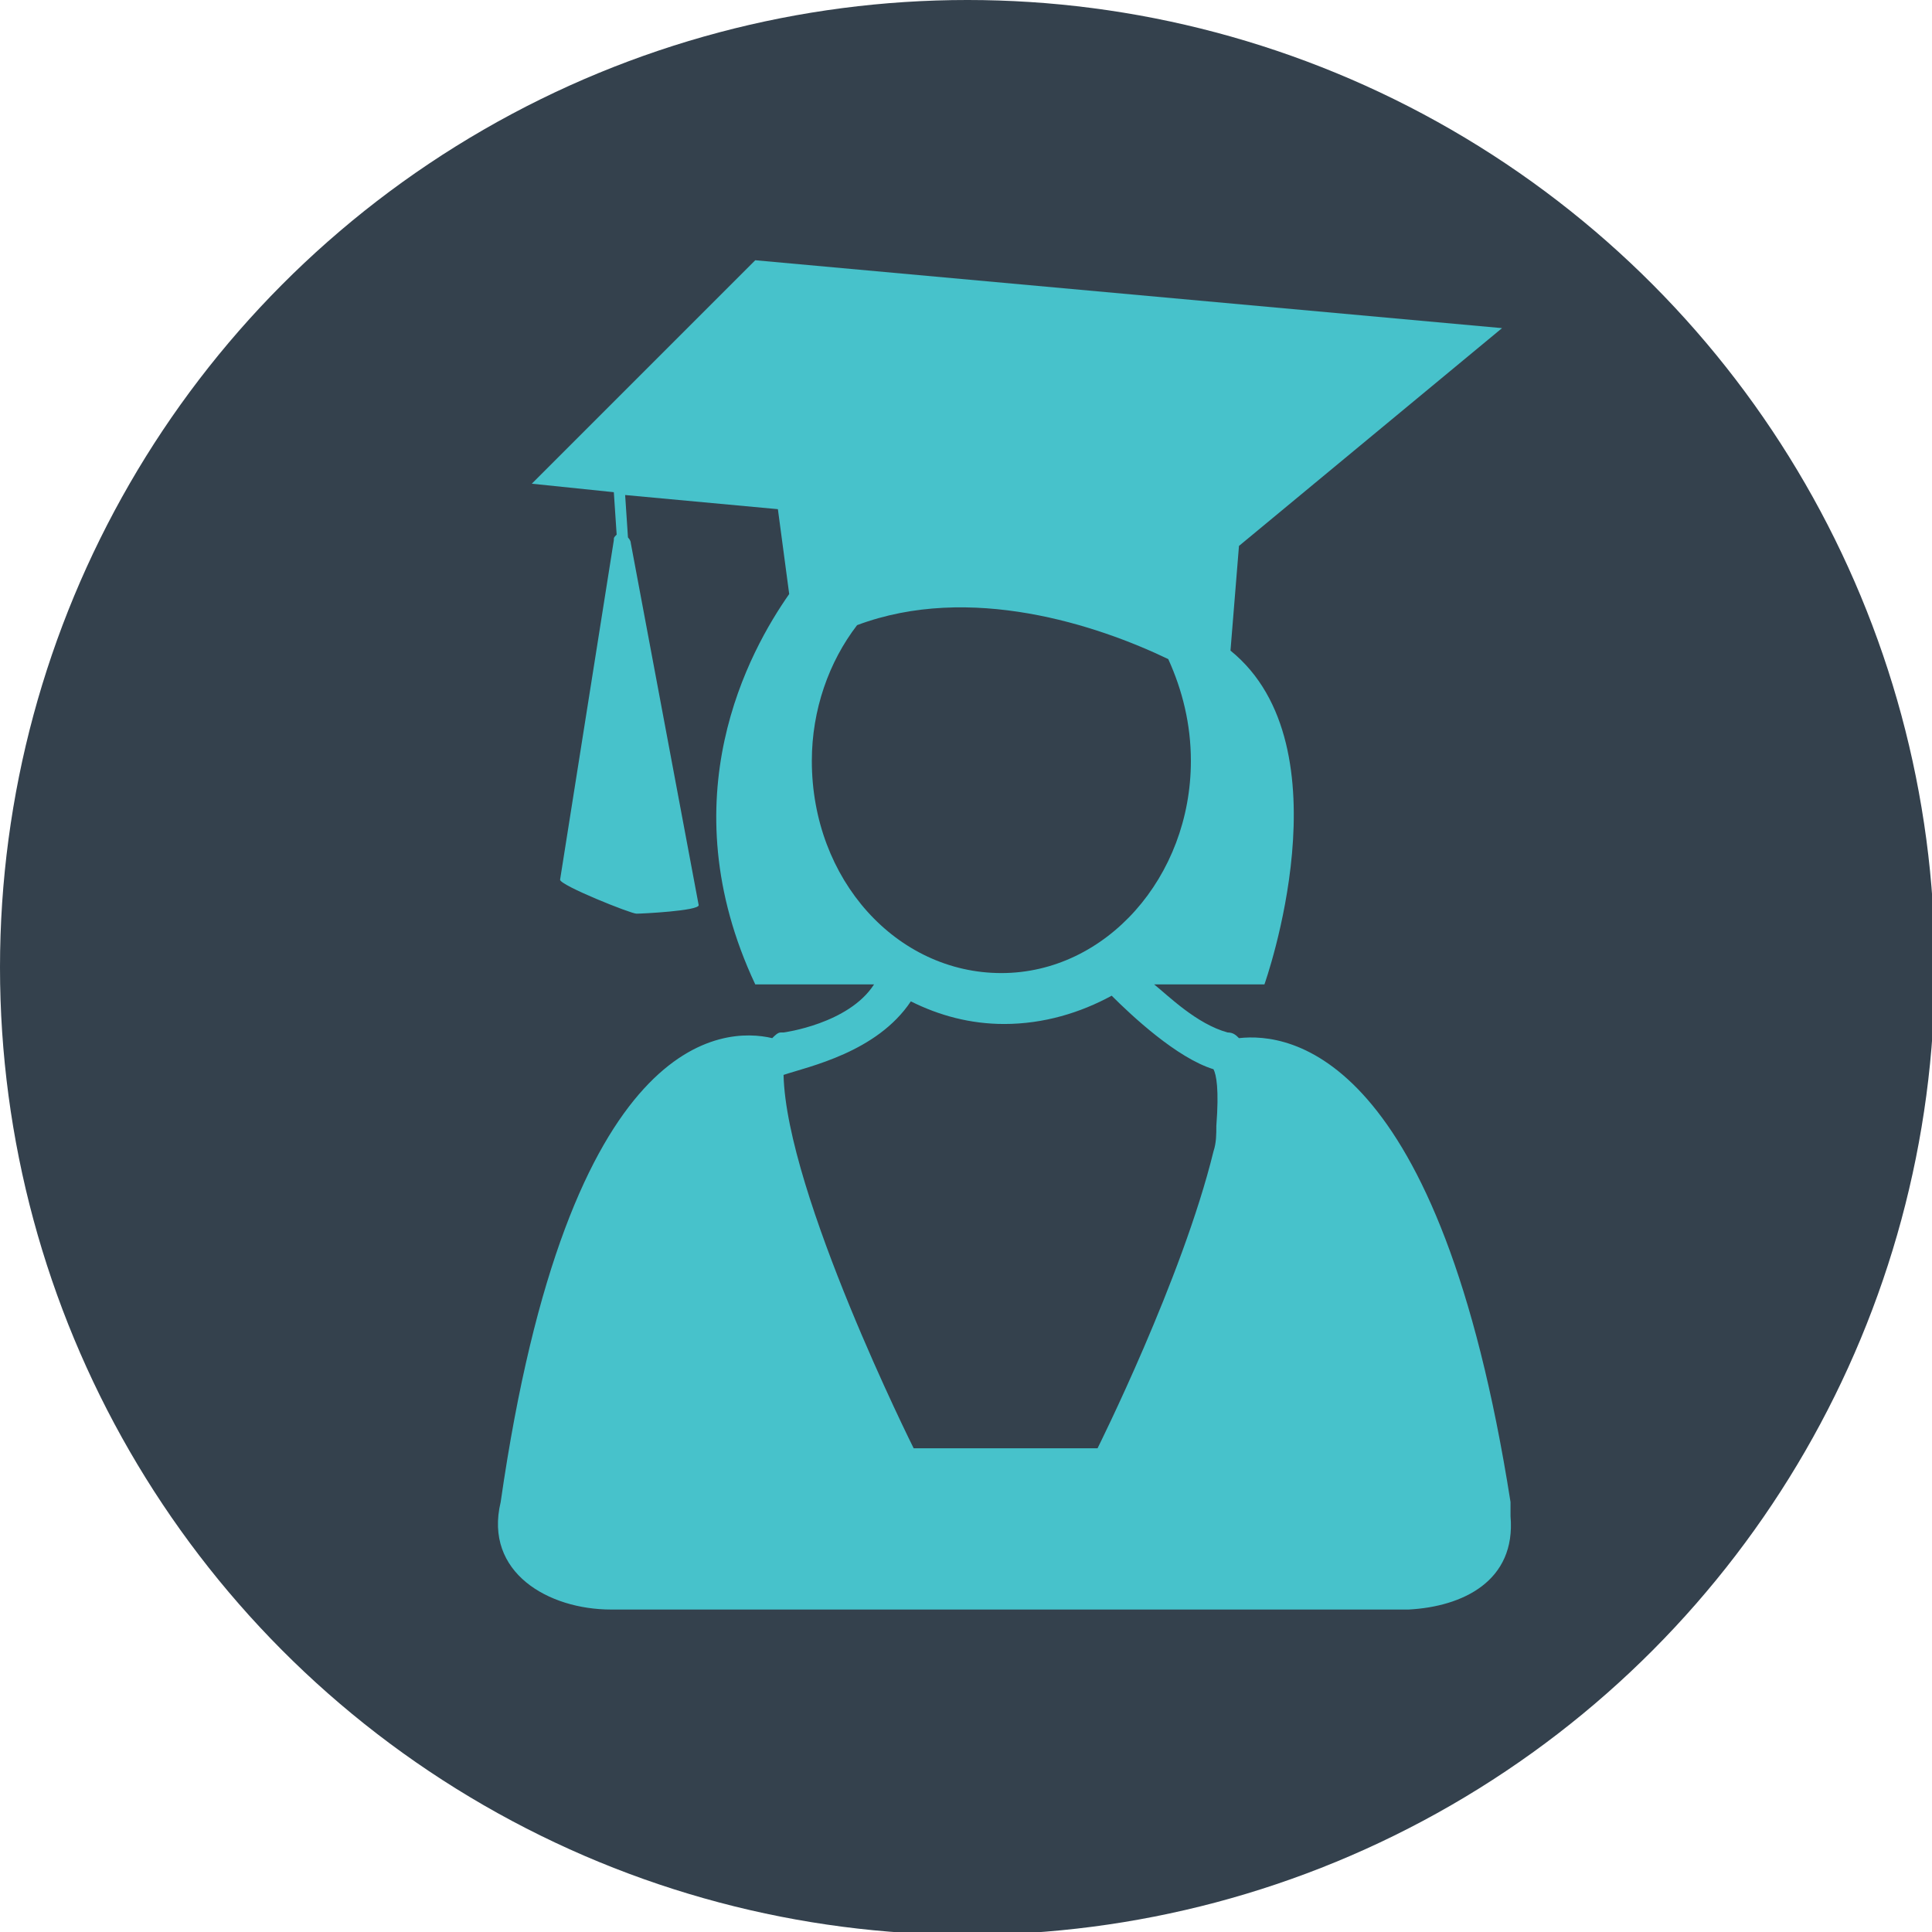
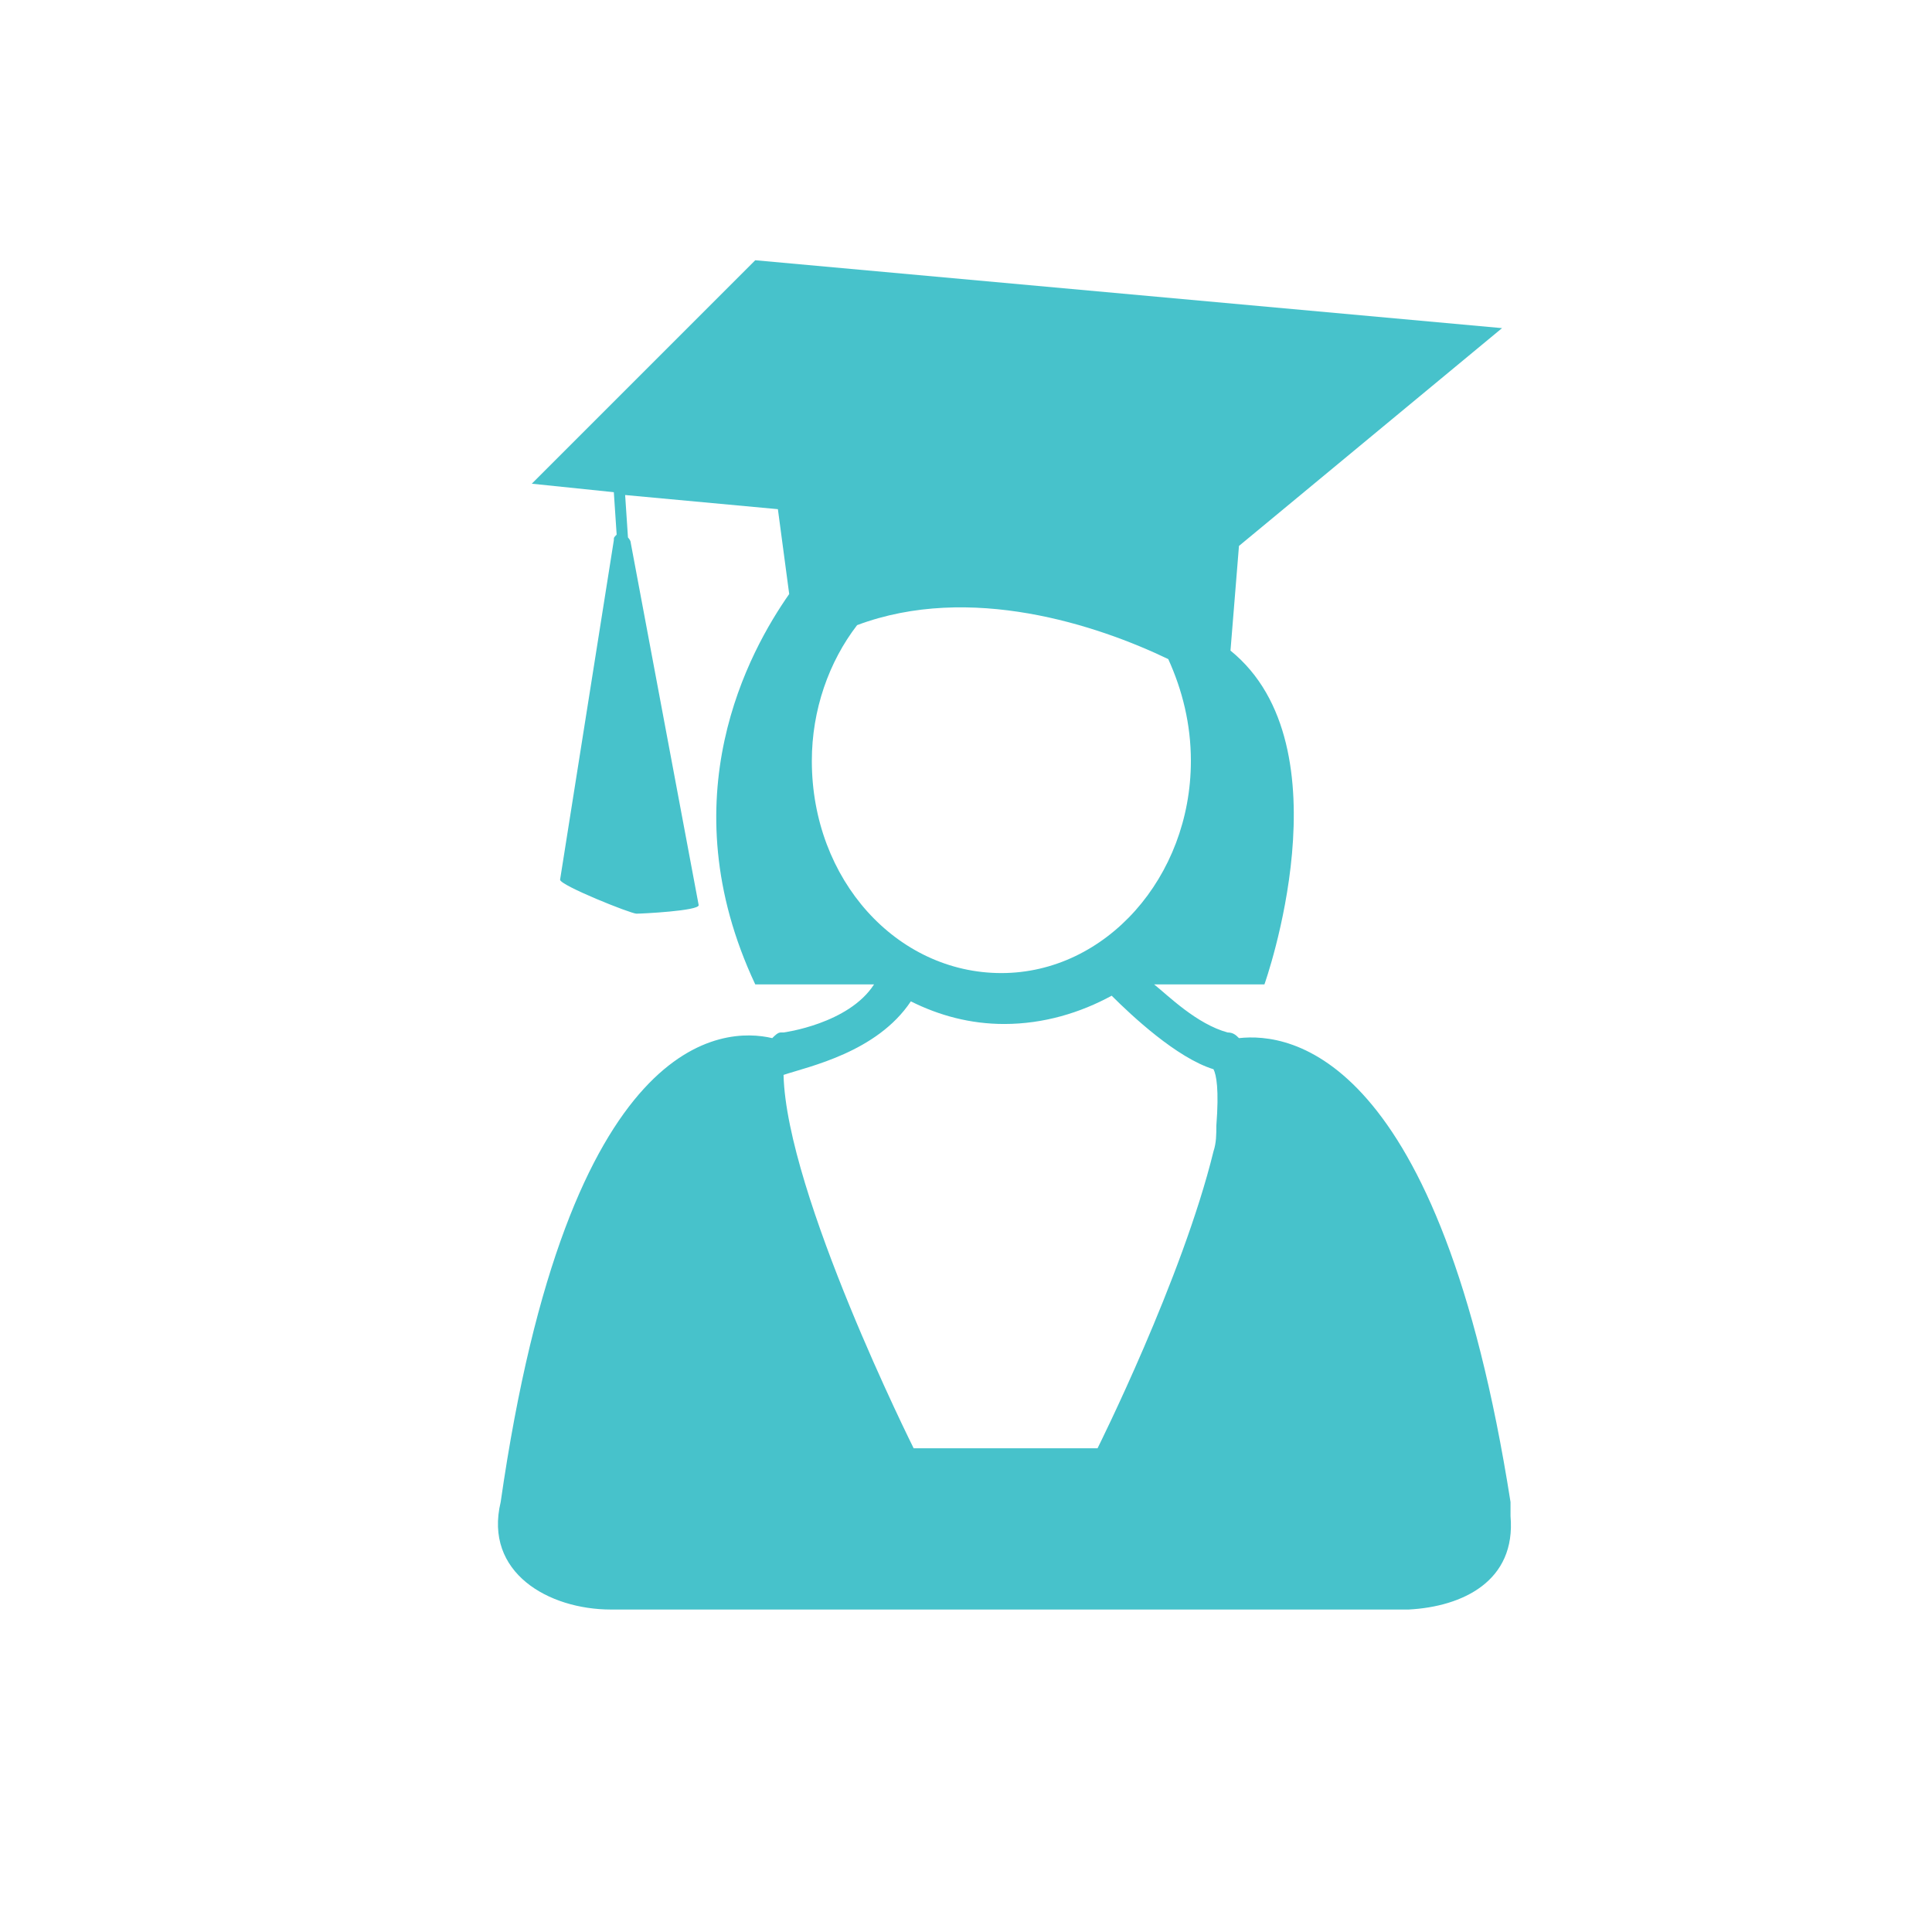
<svg xmlns="http://www.w3.org/2000/svg" version="1.1" id="Layer_1" x="0px" y="0px" width="68.3px" height="68.3px" viewBox="0 0 68.3 68.3" enable-background="new 0 0 68.3 68.3" xml:space="preserve">
-   <circle fill="#34414D" cx="34.2" cy="34.2" r="34.2" />
-   <path fill="#47C2CB" d="M53.4,53.6L53.4,53.6c0-0.1,0-0.2,0-0.2c0-0.1,0-0.2,0-0.3l0,0c-2.5-15.9-7.8-16.6-9.6-16.4  c-0.1-0.1-0.2-0.2-0.4-0.2c-1.1-0.3-2.1-1.3-2.6-1.7h3.9c0,0,3-8.4-1.2-11.8l0.3-3.7l9.3-7.7L26.7,9.2l-7.9,7.9l2.9,0.3l0.1,1.5  c-0.1,0.1-0.1,0.1-0.1,0.2l-1.9,12c0,0.2,2.5,1.2,2.7,1.2c0.2,0,2.2-0.1,2.2-0.3l-2.4-12.8c0-0.1-0.1-0.2-0.1-0.2l-0.1-1.5l5.4,0.5  l0.4,3c-1.4,2-4.3,7.2-1.2,13.8h4.2c-0.9,1.4-3.2,1.7-3.2,1.7l-0.1,0c-0.1,0-0.2,0.1-0.3,0.2l0,0c-1.7-0.4-7.2-0.3-9.6,16.4l0,0  c-0.6,2.5,1.7,3.8,3.9,3.8h28.2C51.7,56.8,53.6,55.9,53.4,53.6z M41.3,23.3c0.5,1.1,0.8,2.3,0.8,3.6c0,4.1-3,7.5-6.7,7.5  c-3.7,0-6.7-3.3-6.7-7.5c0-1.8,0.6-3.5,1.6-4.8C34.3,20.6,38.8,22.1,41.3,23.3z M32.2,35.4c1,0.5,2.1,0.8,3.3,0.8  c1.4,0,2.7-0.4,3.8-1c0.7,0.7,2.3,2.2,3.6,2.6c0.1,0.2,0.2,0.7,0.1,2c0,0.3,0,0.6-0.1,0.9c-1.1,4.5-4.1,10.5-4.1,10.5h-6.5  c0,0-4.5-9-4.6-13.2C28.6,37.7,31,37.2,32.2,35.4z" />
+   <path fill="#47C2CB" d="M53.4,53.6c0-0.1,0-0.2,0-0.2c0-0.1,0-0.2,0-0.3l0,0c-2.5-15.9-7.8-16.6-9.6-16.4  c-0.1-0.1-0.2-0.2-0.4-0.2c-1.1-0.3-2.1-1.3-2.6-1.7h3.9c0,0,3-8.4-1.2-11.8l0.3-3.7l9.3-7.7L26.7,9.2l-7.9,7.9l2.9,0.3l0.1,1.5  c-0.1,0.1-0.1,0.1-0.1,0.2l-1.9,12c0,0.2,2.5,1.2,2.7,1.2c0.2,0,2.2-0.1,2.2-0.3l-2.4-12.8c0-0.1-0.1-0.2-0.1-0.2l-0.1-1.5l5.4,0.5  l0.4,3c-1.4,2-4.3,7.2-1.2,13.8h4.2c-0.9,1.4-3.2,1.7-3.2,1.7l-0.1,0c-0.1,0-0.2,0.1-0.3,0.2l0,0c-1.7-0.4-7.2-0.3-9.6,16.4l0,0  c-0.6,2.5,1.7,3.8,3.9,3.8h28.2C51.7,56.8,53.6,55.9,53.4,53.6z M41.3,23.3c0.5,1.1,0.8,2.3,0.8,3.6c0,4.1-3,7.5-6.7,7.5  c-3.7,0-6.7-3.3-6.7-7.5c0-1.8,0.6-3.5,1.6-4.8C34.3,20.6,38.8,22.1,41.3,23.3z M32.2,35.4c1,0.5,2.1,0.8,3.3,0.8  c1.4,0,2.7-0.4,3.8-1c0.7,0.7,2.3,2.2,3.6,2.6c0.1,0.2,0.2,0.7,0.1,2c0,0.3,0,0.6-0.1,0.9c-1.1,4.5-4.1,10.5-4.1,10.5h-6.5  c0,0-4.5-9-4.6-13.2C28.6,37.7,31,37.2,32.2,35.4z" />
</svg>